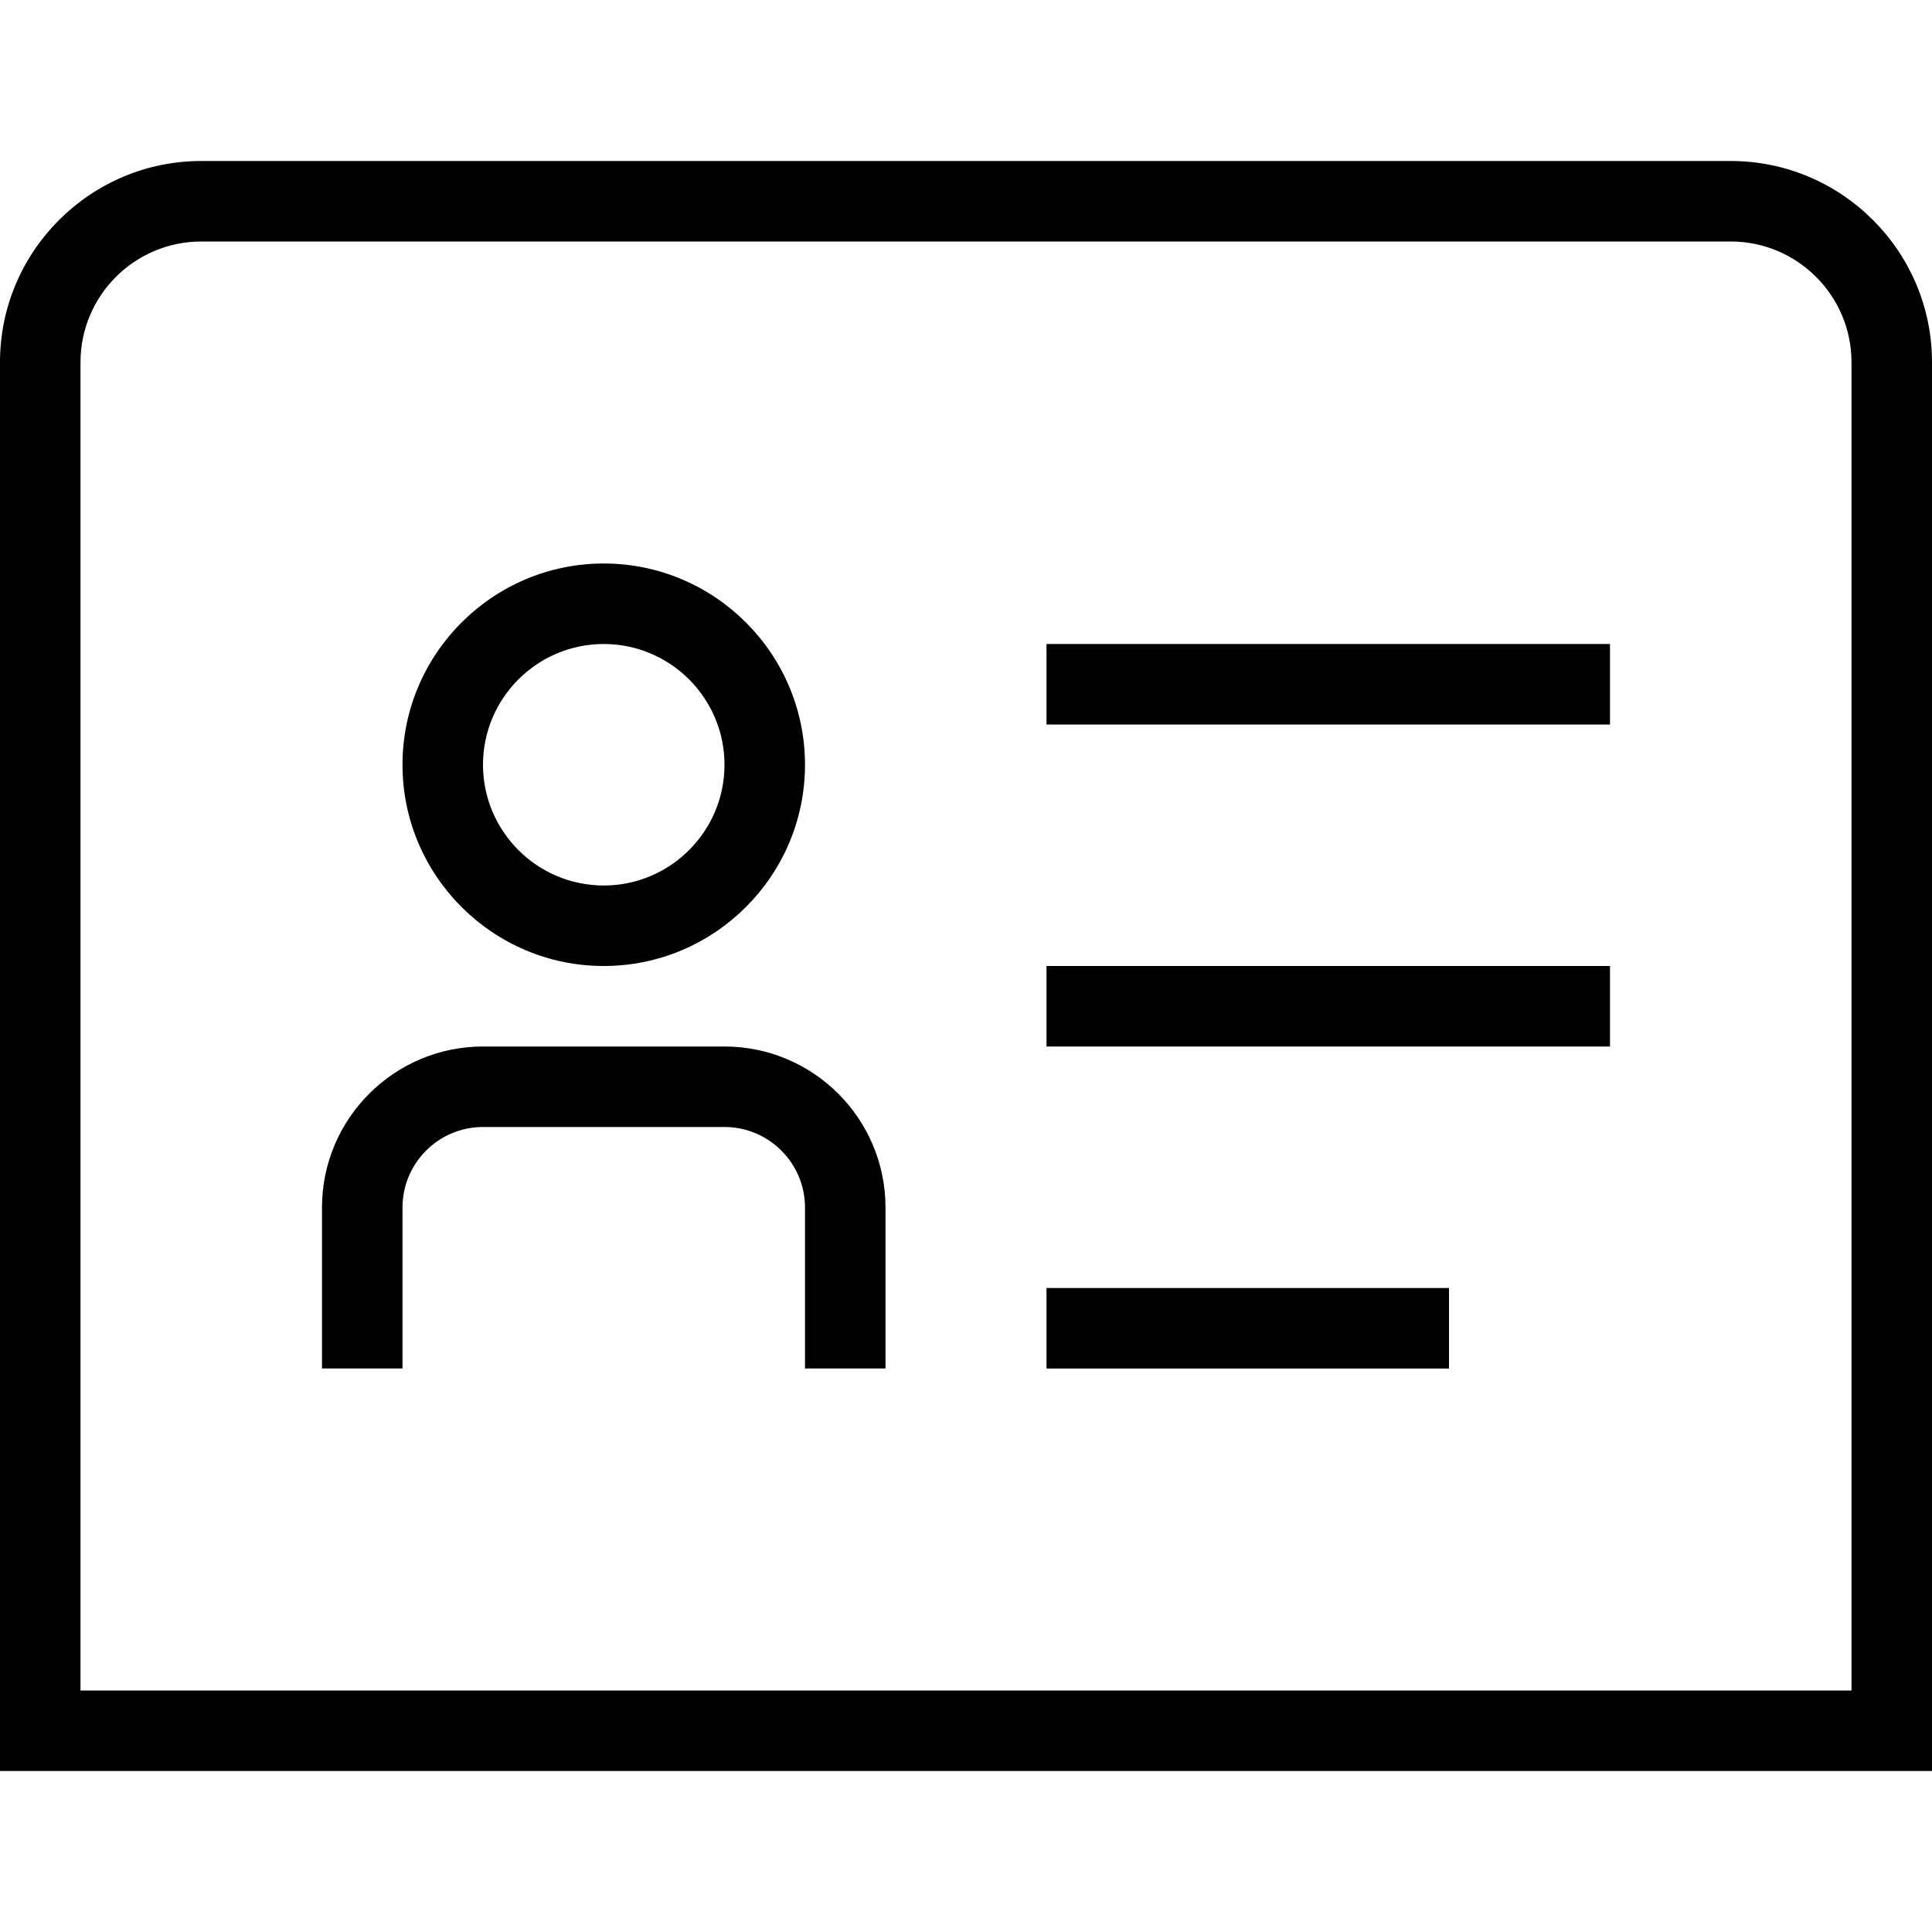
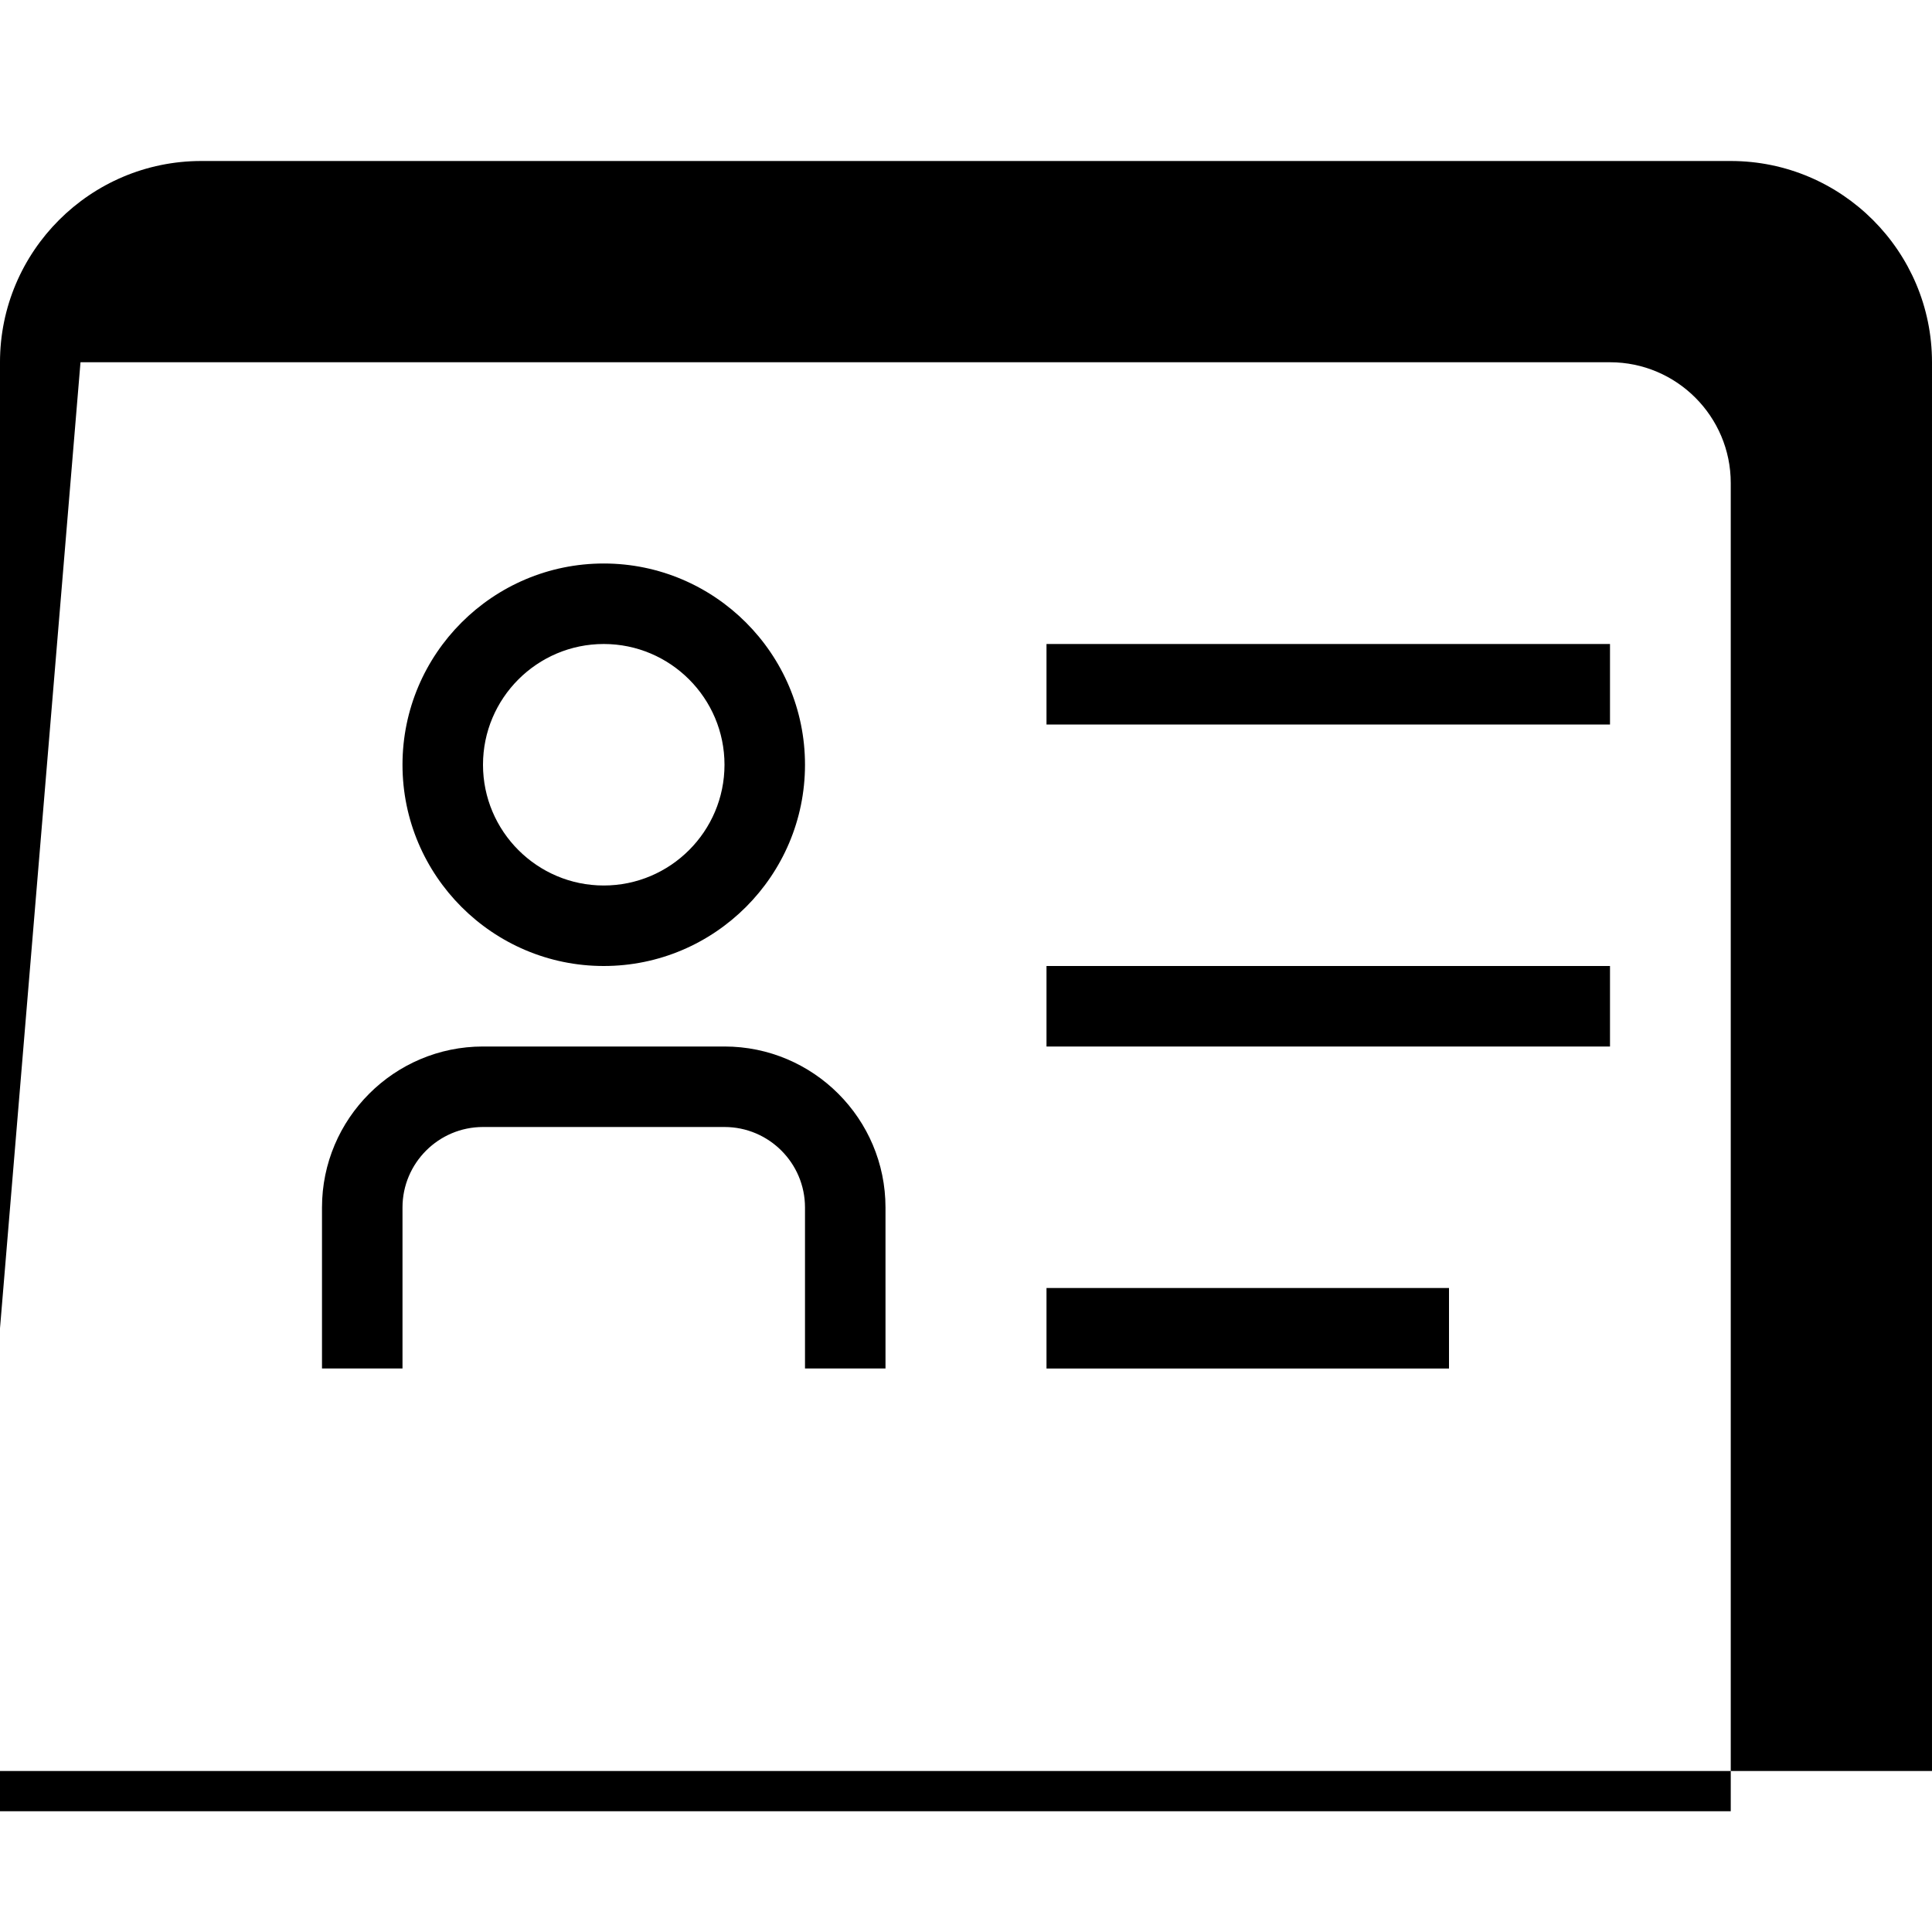
<svg xmlns="http://www.w3.org/2000/svg" id="Layer_1" viewBox="0 0 24 24" data-name="Layer 1">
-   <path d="m11 17h-1v-2c0-.552-.449-1-1-1h-3c-.551 0-1 .448-1 1v2h-1v-2c0-1.103.897-2 2-2h3c1.103 0 2 .897 2 2zm-1-7.5c0-1.378-1.122-2.5-2.5-2.5s-2.5 1.122-2.5 2.5 1.122 2.5 2.5 2.5 2.5-1.122 2.5-2.5zm-1 0c0 .827-.673 1.5-1.5 1.5s-1.5-.673-1.5-1.5.673-1.5 1.5-1.5 1.5.673 1.5 1.5zm15-5c0-1.378-1.121-2.5-2.5-2.5h-19c-1.378 0-2.5 1.122-2.5 2.5v17.5h24zm-23 0c0-.827.673-1.5 1.5-1.5h19c.827 0 1.5.673 1.5 1.5v16.5h-22zm19 3.5h-7v1h7zm0 4h-7v1h7zm-2 4h-5v1h5z" />
+   <path d="m11 17h-1v-2c0-.552-.449-1-1-1h-3c-.551 0-1 .448-1 1v2h-1v-2c0-1.103.897-2 2-2h3c1.103 0 2 .897 2 2zm-1-7.5c0-1.378-1.122-2.5-2.5-2.5s-2.5 1.122-2.5 2.5 1.122 2.5 2.5 2.5 2.5-1.122 2.5-2.5zm-1 0c0 .827-.673 1.5-1.5 1.5s-1.5-.673-1.5-1.5.673-1.5 1.5-1.5 1.5.673 1.5 1.5zm15-5c0-1.378-1.121-2.5-2.5-2.5h-19c-1.378 0-2.5 1.122-2.5 2.5v17.5h24zm-23 0h19c.827 0 1.5.673 1.5 1.5v16.5h-22zm19 3.5h-7v1h7zm0 4h-7v1h7zm-2 4h-5v1h5z" />
</svg>